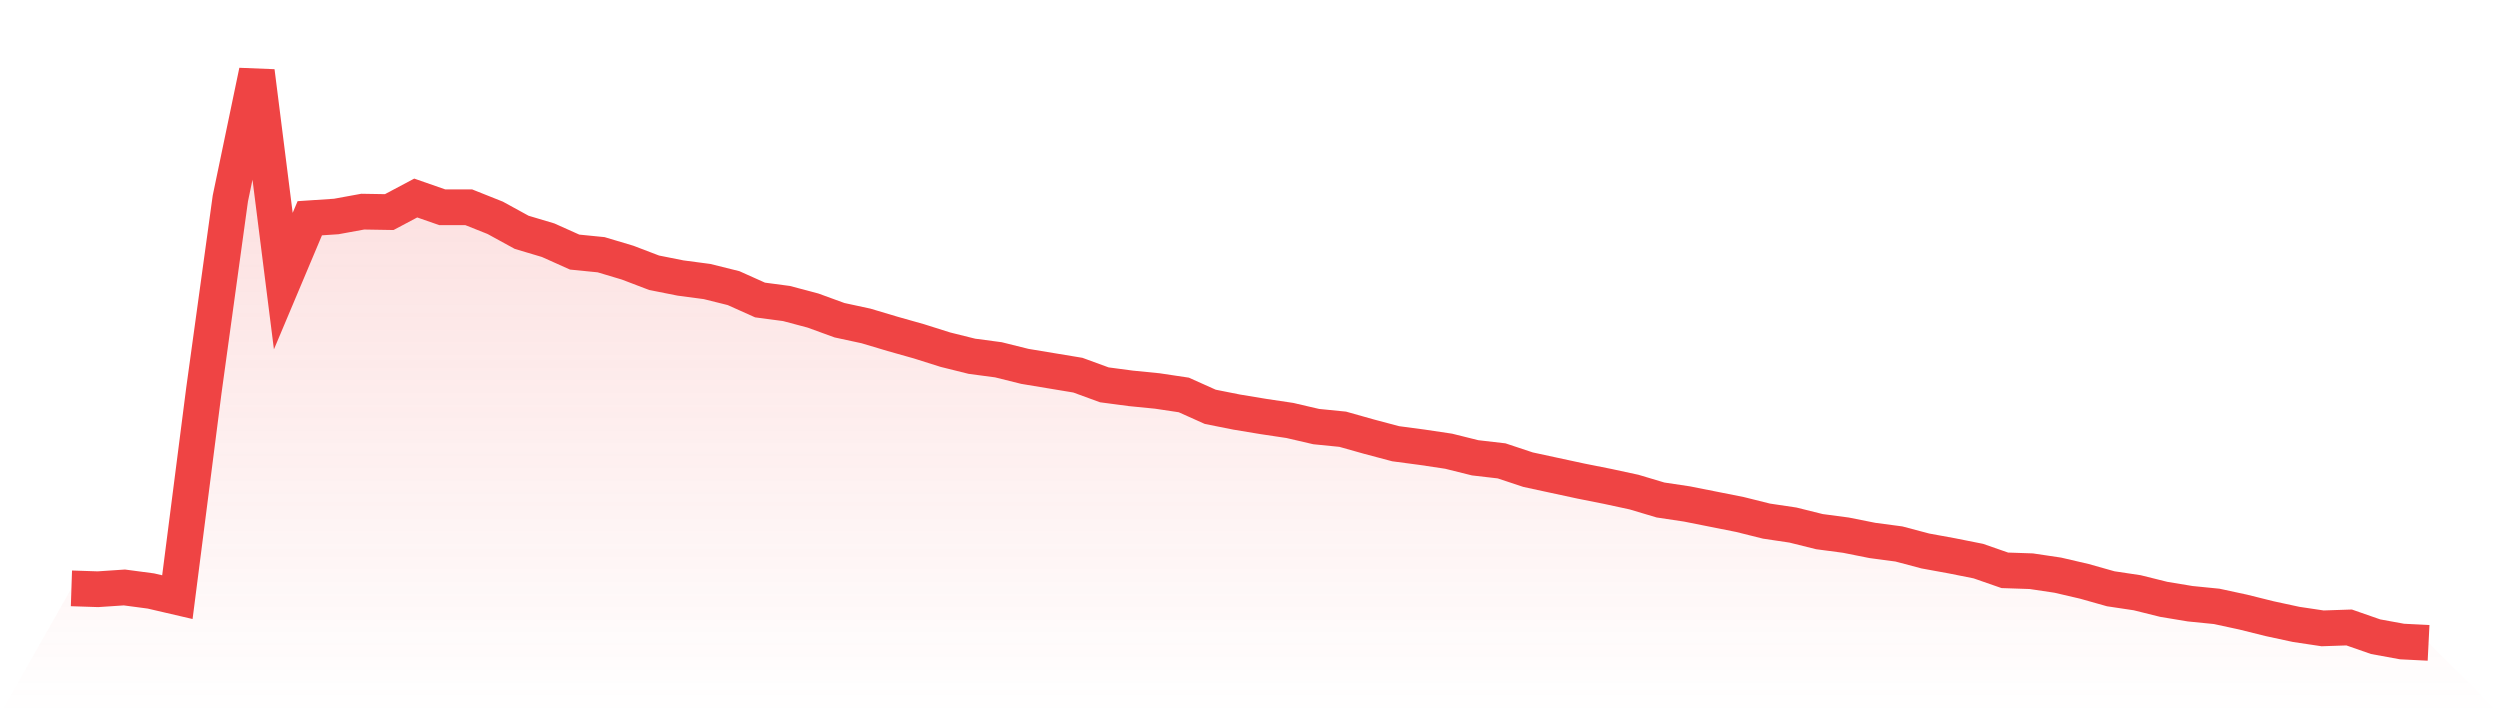
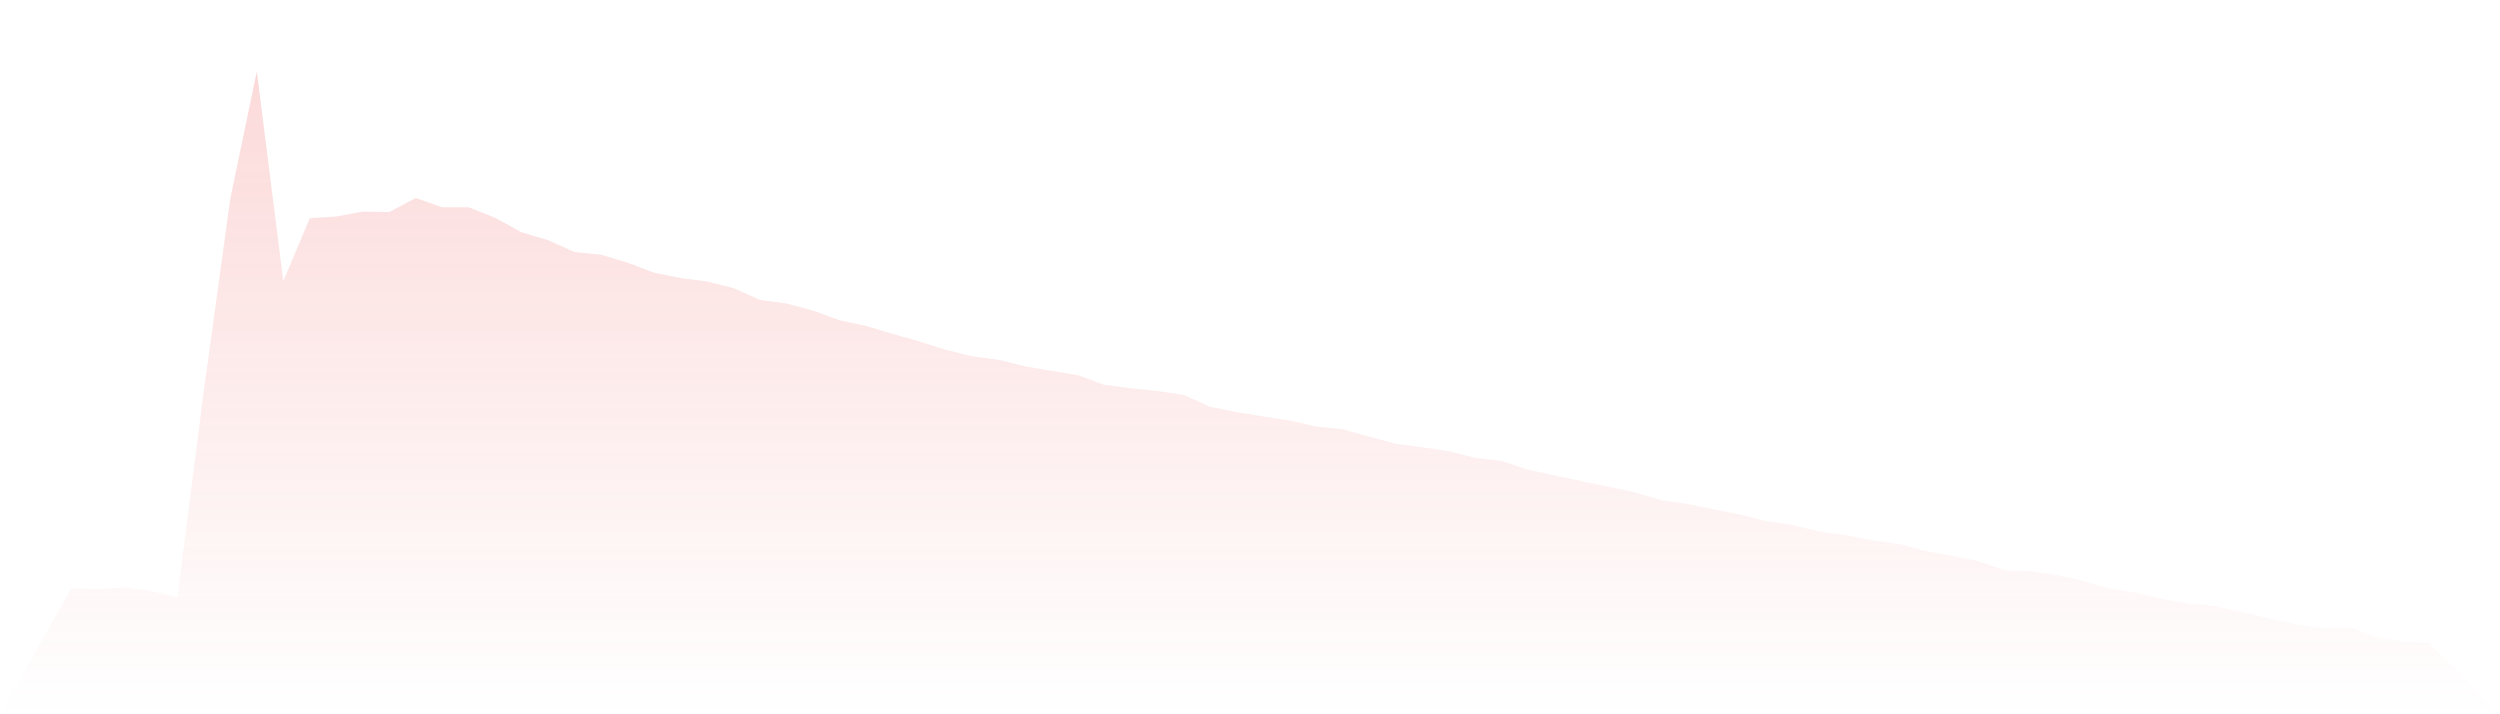
<svg xmlns="http://www.w3.org/2000/svg" viewBox="0 0 140 40">
  <defs>
    <linearGradient id="gradient" x1="0" x2="0" y1="0" y2="1">
      <stop offset="0%" stop-color="#ef4444" stop-opacity="0.2" />
      <stop offset="100%" stop-color="#ef4444" stop-opacity="0" />
    </linearGradient>
  </defs>
-   <path d="M4,32.948 L4,32.948 L5.483,32.997 L6.966,32.898 L8.449,33.095 L9.933,33.44 L11.416,21.871 L12.899,11.114 L14.382,4 L15.865,15.742 L17.348,12.222 L18.831,12.123 L20.315,11.852 L21.798,11.877 L23.281,11.089 L24.764,11.606 L26.247,11.606 L27.73,12.197 L29.213,13.009 L30.697,13.452 L32.18,14.117 L33.663,14.265 L35.146,14.708 L36.629,15.274 L38.112,15.569 L39.596,15.766 L41.079,16.135 L42.562,16.8 L44.045,16.997 L45.528,17.391 L47.011,17.932 L48.494,18.252 L49.978,18.695 L51.461,19.114 L52.944,19.582 L54.427,19.951 L55.91,20.148 L57.393,20.517 L58.876,20.763 L60.36,21.009 L61.843,21.551 L63.326,21.748 L64.809,21.895 L66.292,22.117 L67.775,22.782 L69.258,23.077 L70.742,23.323 L72.225,23.545 L73.708,23.889 L75.191,24.037 L76.674,24.455 L78.157,24.849 L79.64,25.046 L81.124,25.268 L82.607,25.637 L84.09,25.809 L85.573,26.302 L87.056,26.622 L88.539,26.942 L90.022,27.237 L91.506,27.557 L92.989,28 L94.472,28.222 L95.955,28.517 L97.438,28.812 L98.921,29.182 L100.404,29.403 L101.888,29.772 L103.371,29.969 L104.854,30.265 L106.337,30.462 L107.82,30.855 L109.303,31.126 L110.787,31.422 L112.27,31.938 L113.753,31.988 L115.236,32.209 L116.719,32.554 L118.202,32.972 L119.685,33.194 L121.169,33.563 L122.652,33.809 L124.135,33.957 L125.618,34.277 L127.101,34.646 L128.584,34.966 L130.067,35.188 L131.551,35.138 L133.034,35.655 L134.517,35.926 L136,36 L140,40 L0,40 z" fill="url(#gradient)" />
-   <path d="M4,32.948 L4,32.948 L5.483,32.997 L6.966,32.898 L8.449,33.095 L9.933,33.44 L11.416,21.871 L12.899,11.114 L14.382,4 L15.865,15.742 L17.348,12.222 L18.831,12.123 L20.315,11.852 L21.798,11.877 L23.281,11.089 L24.764,11.606 L26.247,11.606 L27.73,12.197 L29.213,13.009 L30.697,13.452 L32.18,14.117 L33.663,14.265 L35.146,14.708 L36.629,15.274 L38.112,15.569 L39.596,15.766 L41.079,16.135 L42.562,16.8 L44.045,16.997 L45.528,17.391 L47.011,17.932 L48.494,18.252 L49.978,18.695 L51.461,19.114 L52.944,19.582 L54.427,19.951 L55.91,20.148 L57.393,20.517 L58.876,20.763 L60.36,21.009 L61.843,21.551 L63.326,21.748 L64.809,21.895 L66.292,22.117 L67.775,22.782 L69.258,23.077 L70.742,23.323 L72.225,23.545 L73.708,23.889 L75.191,24.037 L76.674,24.455 L78.157,24.849 L79.64,25.046 L81.124,25.268 L82.607,25.637 L84.09,25.809 L85.573,26.302 L87.056,26.622 L88.539,26.942 L90.022,27.237 L91.506,27.557 L92.989,28 L94.472,28.222 L95.955,28.517 L97.438,28.812 L98.921,29.182 L100.404,29.403 L101.888,29.772 L103.371,29.969 L104.854,30.265 L106.337,30.462 L107.82,30.855 L109.303,31.126 L110.787,31.422 L112.27,31.938 L113.753,31.988 L115.236,32.209 L116.719,32.554 L118.202,32.972 L119.685,33.194 L121.169,33.563 L122.652,33.809 L124.135,33.957 L125.618,34.277 L127.101,34.646 L128.584,34.966 L130.067,35.188 L131.551,35.138 L133.034,35.655 L134.517,35.926 L136,36" fill="none" stroke="#ef4444" stroke-width="2" />
+   <path d="M4,32.948 L4,32.948 L5.483,32.997 L6.966,32.898 L8.449,33.095 L9.933,33.44 L11.416,21.871 L12.899,11.114 L14.382,4 L15.865,15.742 L17.348,12.222 L18.831,12.123 L20.315,11.852 L21.798,11.877 L23.281,11.089 L24.764,11.606 L26.247,11.606 L27.73,12.197 L29.213,13.009 L30.697,13.452 L32.18,14.117 L33.663,14.265 L35.146,14.708 L36.629,15.274 L38.112,15.569 L39.596,15.766 L41.079,16.135 L42.562,16.8 L44.045,16.997 L45.528,17.391 L47.011,17.932 L48.494,18.252 L49.978,18.695 L51.461,19.114 L52.944,19.582 L54.427,19.951 L55.91,20.148 L57.393,20.517 L58.876,20.763 L60.36,21.009 L61.843,21.551 L63.326,21.748 L64.809,21.895 L66.292,22.117 L67.775,22.782 L69.258,23.077 L70.742,23.323 L72.225,23.545 L73.708,23.889 L75.191,24.037 L76.674,24.455 L78.157,24.849 L79.64,25.046 L81.124,25.268 L82.607,25.637 L84.09,25.809 L85.573,26.302 L87.056,26.622 L88.539,26.942 L91.506,27.557 L92.989,28 L94.472,28.222 L95.955,28.517 L97.438,28.812 L98.921,29.182 L100.404,29.403 L101.888,29.772 L103.371,29.969 L104.854,30.265 L106.337,30.462 L107.82,30.855 L109.303,31.126 L110.787,31.422 L112.27,31.938 L113.753,31.988 L115.236,32.209 L116.719,32.554 L118.202,32.972 L119.685,33.194 L121.169,33.563 L122.652,33.809 L124.135,33.957 L125.618,34.277 L127.101,34.646 L128.584,34.966 L130.067,35.188 L131.551,35.138 L133.034,35.655 L134.517,35.926 L136,36 L140,40 L0,40 z" fill="url(#gradient)" />
</svg>